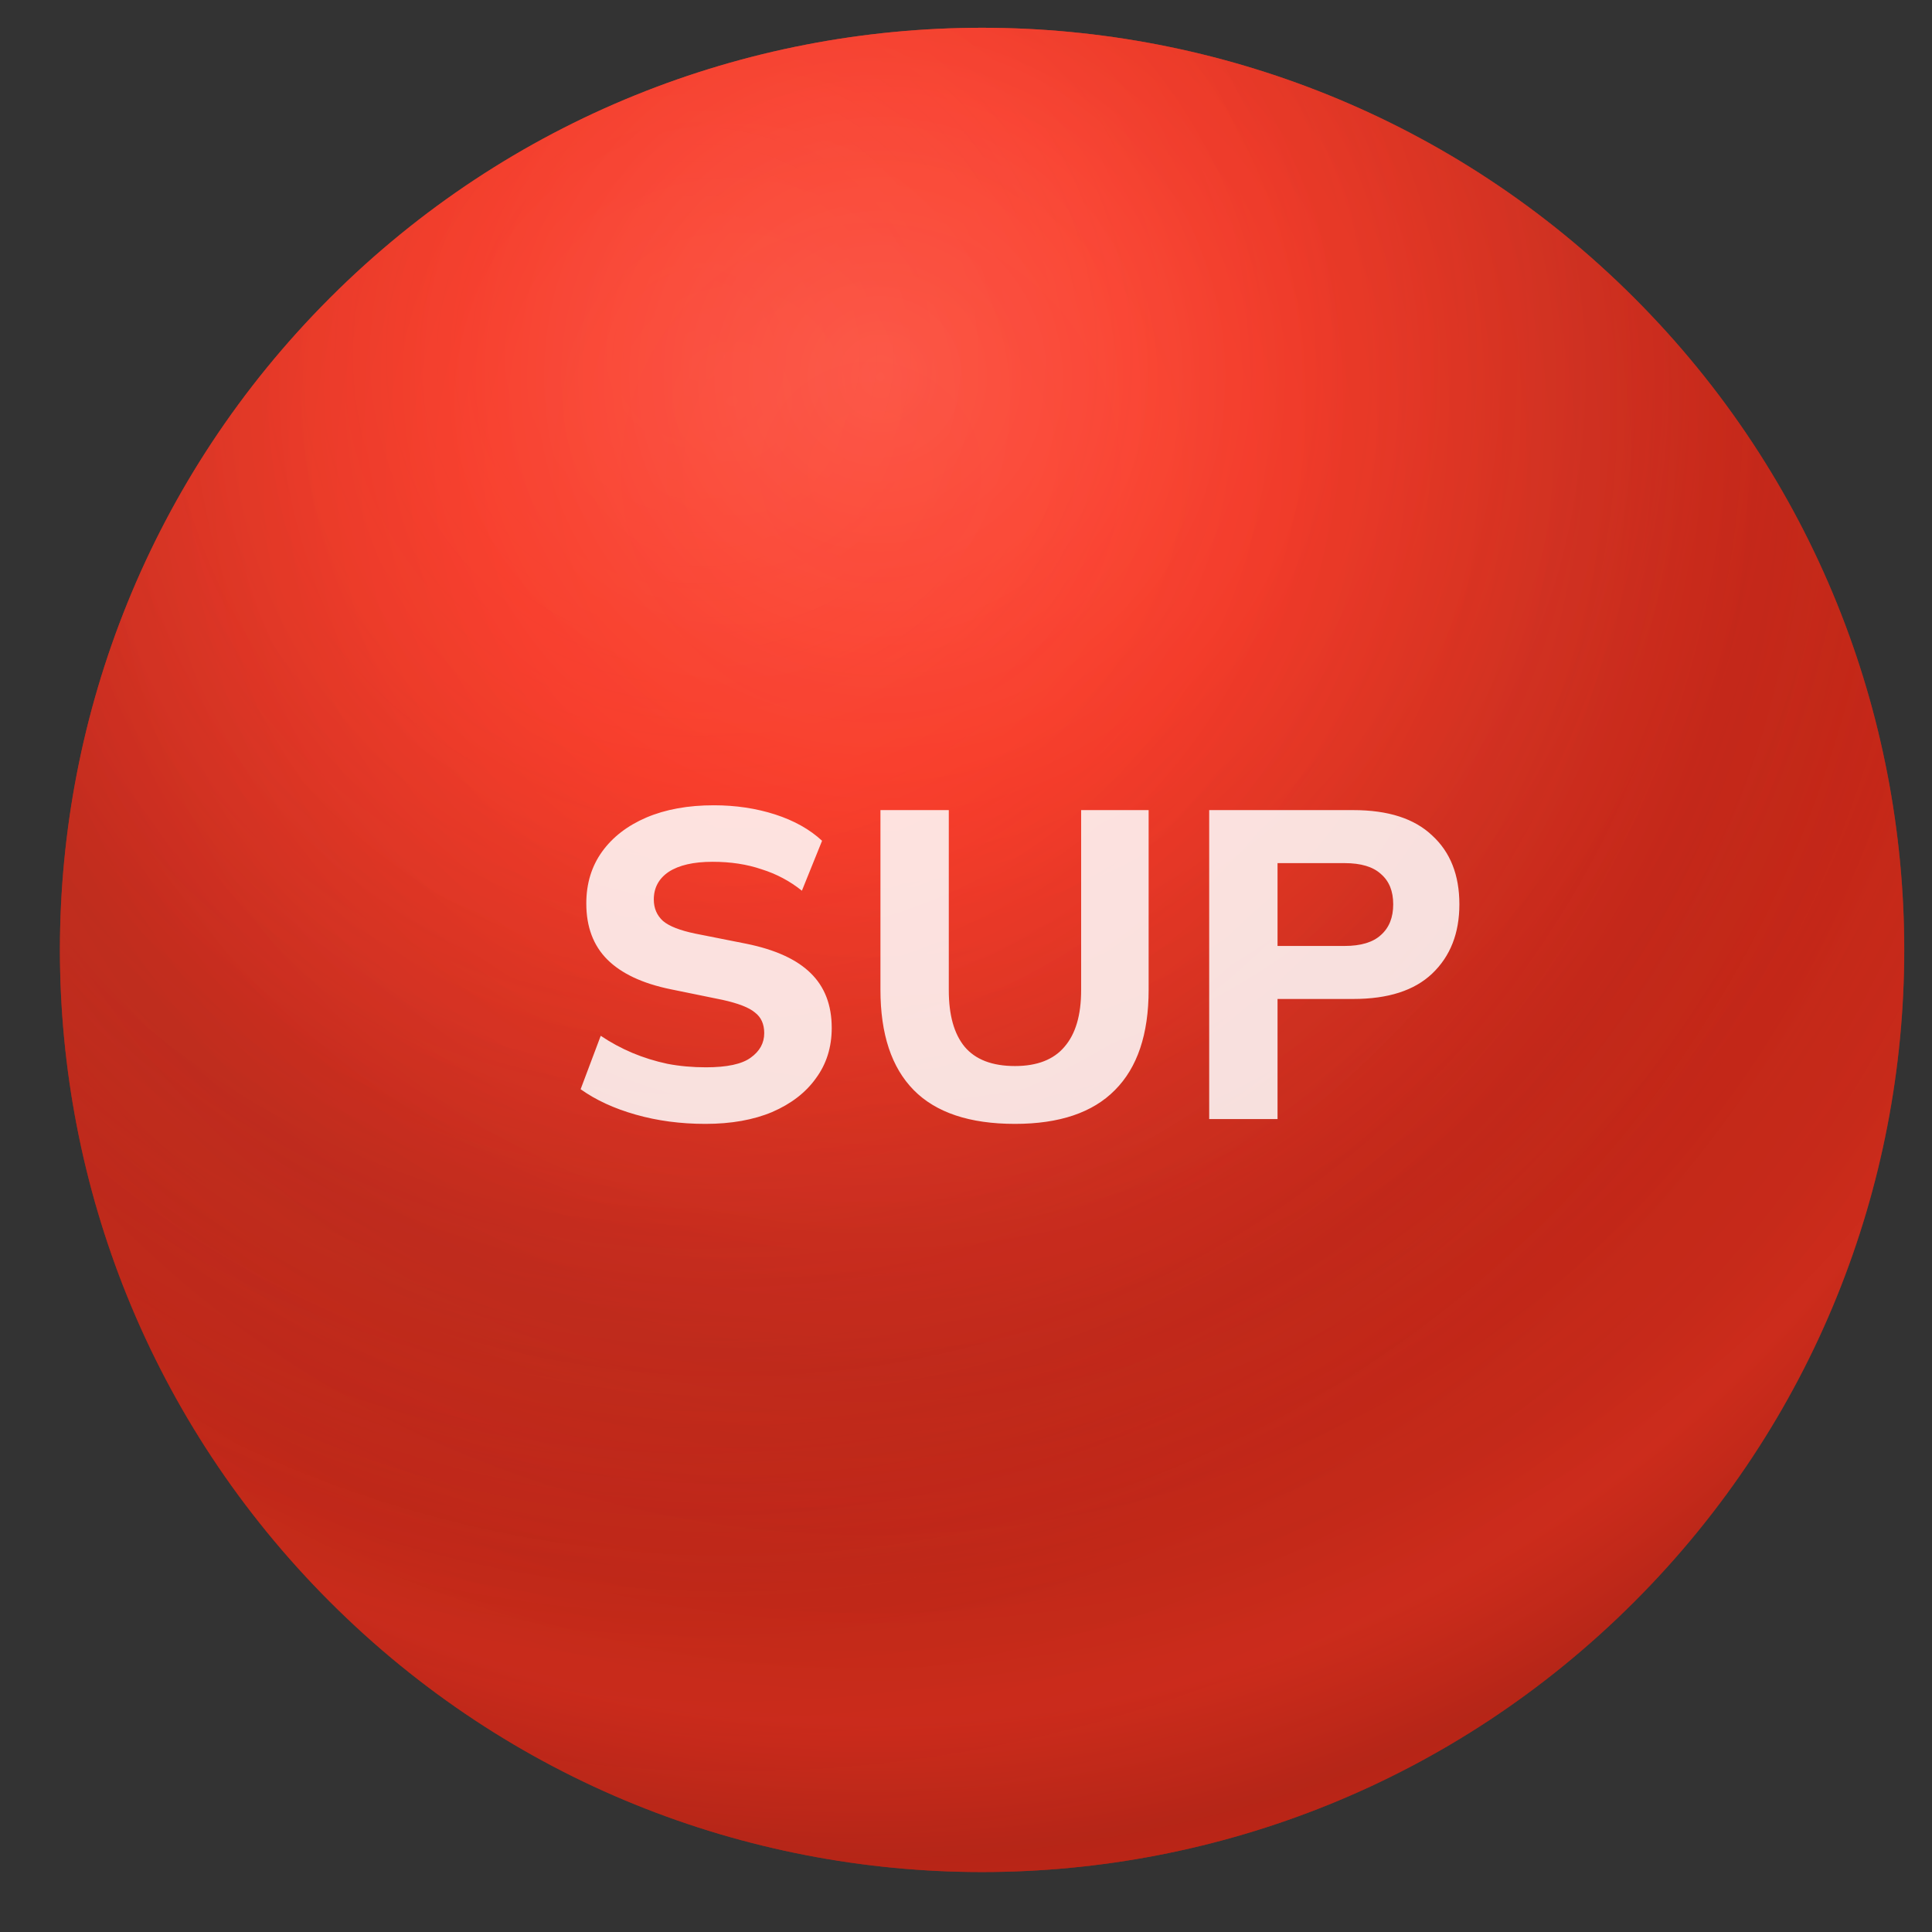
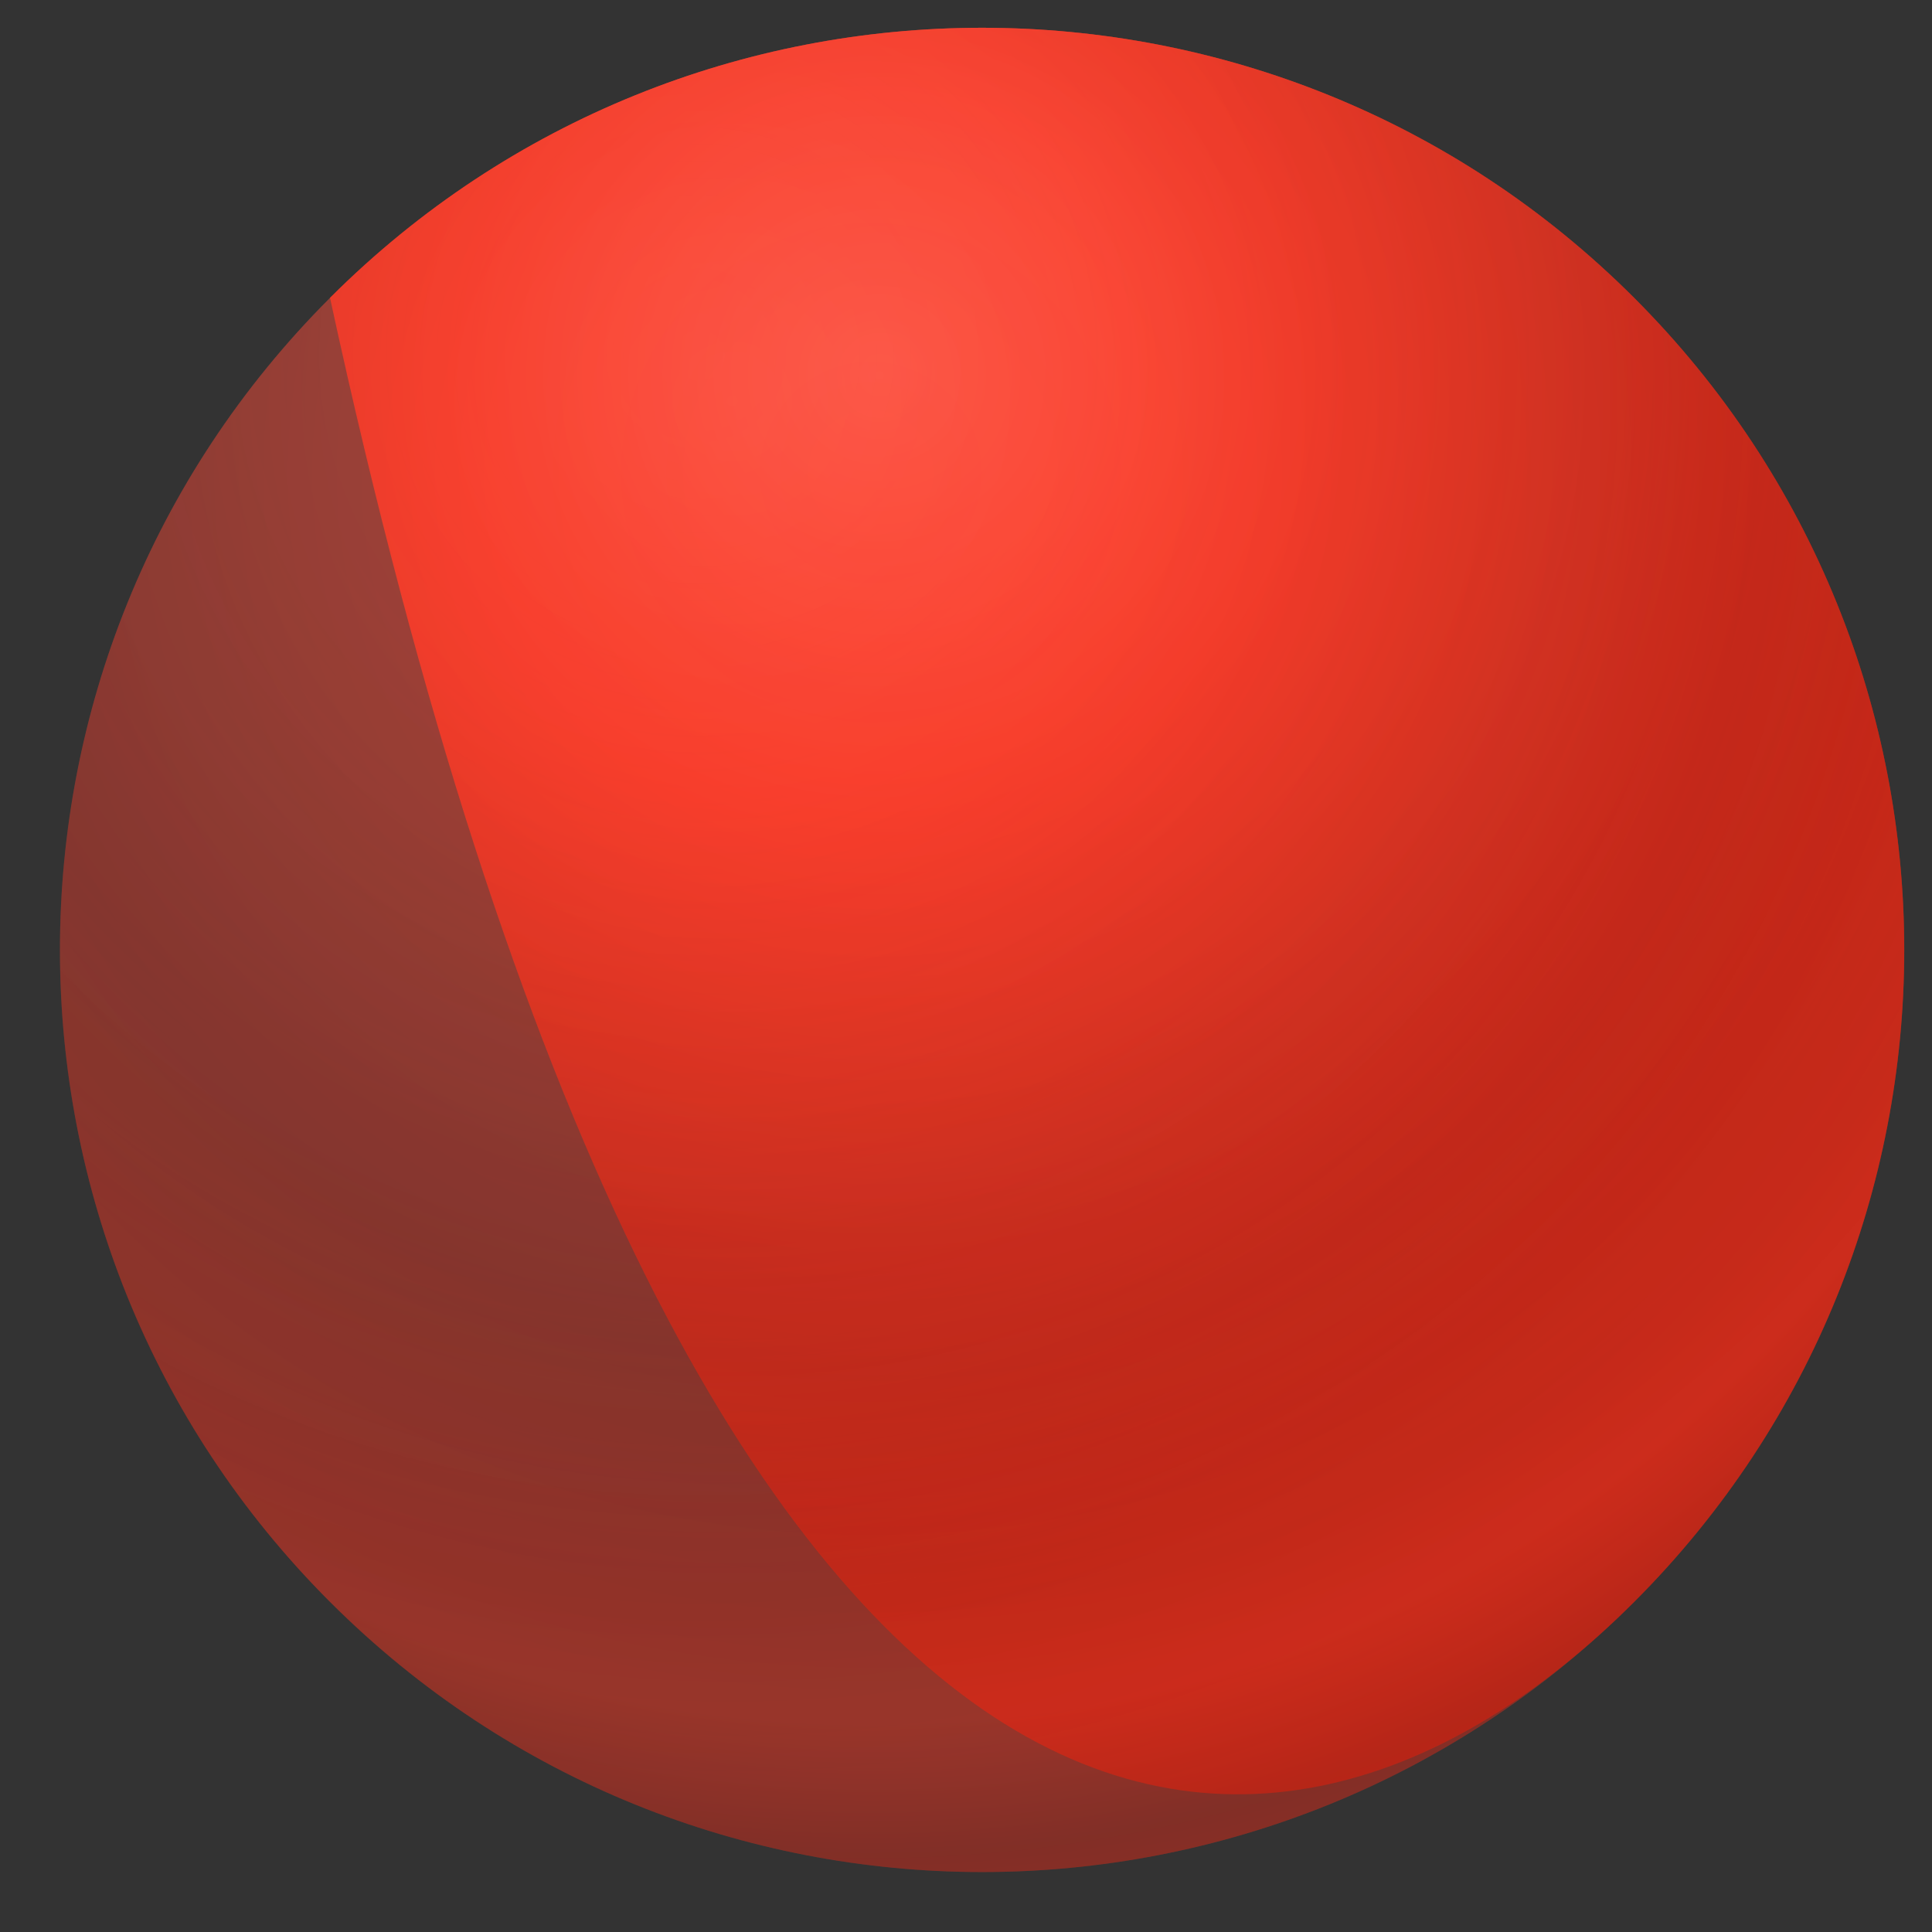
<svg xmlns="http://www.w3.org/2000/svg" width="32" height="32" viewBox="0 0 32 32" fill="none">
  <rect x="0" y="0" width="32" height="32" fill="#333333" stroke="none" />
-   <path d="M27.066 26.533C33.031 20.569 33.031 10.898 27.066 4.933C21.101 -1.031 11.431 -1.031 5.466 4.933C-0.499 10.898 -0.499 20.569 5.466 26.533C11.431 32.498 21.101 32.498 27.066 26.533Z" fill="url(#paint0_radial_10949_28919)" />
+   <path d="M27.066 26.533C33.031 20.569 33.031 10.898 27.066 4.933C21.101 -1.031 11.431 -1.031 5.466 4.933C11.431 32.498 21.101 32.498 27.066 26.533Z" fill="url(#paint0_radial_10949_28919)" />
  <path style="mix-blend-mode:overlay" opacity="0.3" d="M27.066 26.533C33.031 20.569 33.031 10.898 27.066 4.933C21.101 -1.031 11.431 -1.031 5.466 4.933C-0.499 10.898 -0.499 20.569 5.466 26.533C11.431 32.498 21.101 32.498 27.066 26.533Z" fill="url(#paint1_radial_10949_28919)" />
  <path style="mix-blend-mode:lighten" opacity="0.3" d="M27.066 26.533C33.031 20.569 33.031 10.898 27.066 4.933C21.101 -1.031 11.431 -1.031 5.466 4.933C-0.499 10.898 -0.499 20.569 5.466 26.533C11.431 32.498 21.101 32.498 27.066 26.533Z" fill="url(#paint2_radial_10949_28919)" />
  <path style="mix-blend-mode:lighten" opacity="0.3" d="M27.068 26.533C33.033 20.569 33.033 10.898 27.068 4.933C21.103 -1.031 11.433 -1.031 5.468 4.933C-0.497 10.898 -0.497 20.569 5.468 26.533C11.433 32.498 21.103 32.498 27.068 26.533Z" fill="url(#paint3_radial_10949_28919)" />
-   <path opacity="0.85" d="M11.685 18.615C11.274 18.615 10.889 18.564 10.531 18.462C10.173 18.361 9.868 18.22 9.617 18.041L9.95 17.156C10.115 17.267 10.289 17.361 10.473 17.439C10.657 17.516 10.851 17.577 11.054 17.62C11.257 17.659 11.47 17.678 11.693 17.678C12.041 17.678 12.288 17.625 12.433 17.519C12.583 17.412 12.658 17.277 12.658 17.112C12.658 16.962 12.607 16.849 12.505 16.771C12.409 16.689 12.23 16.619 11.968 16.561L11.112 16.386C10.642 16.29 10.292 16.125 10.059 15.893C9.827 15.661 9.711 15.351 9.711 14.964C9.711 14.635 9.798 14.349 9.972 14.107C10.146 13.865 10.391 13.676 10.705 13.541C11.025 13.405 11.397 13.338 11.823 13.338C12.186 13.338 12.525 13.389 12.839 13.49C13.154 13.592 13.413 13.737 13.616 13.926L13.282 14.753C13.084 14.594 12.861 14.475 12.614 14.398C12.372 14.315 12.101 14.274 11.801 14.274C11.487 14.274 11.245 14.33 11.075 14.441C10.911 14.552 10.829 14.705 10.829 14.898C10.829 15.043 10.88 15.162 10.981 15.254C11.083 15.341 11.262 15.411 11.518 15.464L12.36 15.631C12.839 15.728 13.195 15.89 13.427 16.118C13.66 16.345 13.776 16.648 13.776 17.025C13.776 17.345 13.689 17.623 13.514 17.86C13.345 18.097 13.103 18.283 12.789 18.419C12.479 18.549 12.111 18.615 11.685 18.615ZM16.811 18.615C16.061 18.615 15.502 18.428 15.135 18.056C14.767 17.683 14.583 17.129 14.583 16.394V13.418H15.715V16.401C15.715 16.812 15.802 17.124 15.977 17.337C16.156 17.55 16.434 17.657 16.811 17.657C17.179 17.657 17.453 17.55 17.632 17.337C17.816 17.124 17.907 16.812 17.907 16.401V13.418H19.025V16.394C19.025 17.129 18.839 17.683 18.466 18.056C18.099 18.428 17.547 18.615 16.811 18.615ZM20.028 18.535V13.418H22.416C22.992 13.418 23.427 13.558 23.722 13.839C24.022 14.114 24.172 14.494 24.172 14.978C24.172 15.457 24.022 15.839 23.722 16.125C23.427 16.406 22.992 16.546 22.416 16.546H21.16V18.535H20.028ZM21.16 15.668H22.27C22.541 15.668 22.742 15.607 22.873 15.486C23.009 15.365 23.076 15.196 23.076 14.978C23.076 14.76 23.009 14.594 22.873 14.477C22.742 14.356 22.541 14.296 22.27 14.296H21.16V15.668Z" fill="white" />
  <defs>
    <radialGradient id="paint0_radial_10949_28919" cx="0" cy="0" r="1" gradientUnits="userSpaceOnUse" gradientTransform="translate(14.473 6.29) rotate(152.04) scale(22.535 22.535)">
      <stop stop-color="#FFDAD7" />
      <stop offset="0" stop-color="#FF6455" />
      <stop offset="0" stop-color="#FF6354" />
      <stop offset="0.312" stop-color="#FA311D" />
      <stop offset="0.646" stop-color="#D21B09" />
      <stop offset="0.896" stop-color="#AE1A0B" />
      <stop offset="1" stop-color="#B31D0E" />
    </radialGradient>
    <radialGradient id="paint1_radial_10949_28919" cx="0" cy="0" r="1" gradientUnits="userSpaceOnUse" gradientTransform="translate(11.663 5.849) rotate(-50.87) scale(21.835 21.835)">
      <stop stop-color="#FF1700" stop-opacity="0" />
      <stop offset="0.98" stop-color="#FA311D" />
    </radialGradient>
    <radialGradient id="paint2_radial_10949_28919" cx="0" cy="0" r="1" gradientUnits="userSpaceOnUse" gradientTransform="translate(12.275 6.648) rotate(0.77) scale(26.894)">
      <stop stop-color="#FF847A" />
      <stop offset="0.25" stop-color="#FF6B5C" />
      <stop offset="0.52" stop-color="#AF4237" />
      <stop offset="0.73" stop-color="#B41D0E" stop-opacity="0.75" />
      <stop offset="0.89" stop-color="#FF2914" stop-opacity="0.56" />
    </radialGradient>
    <radialGradient id="paint3_radial_10949_28919" cx="0" cy="0" r="1" gradientUnits="userSpaceOnUse" gradientTransform="translate(14.326 7.87) rotate(10.963) scale(28.264)">
      <stop stop-color="#FA311D" />
      <stop offset="0.219" stop-color="#F03A28" />
      <stop offset="0.52" stop-color="#AA362B" />
      <stop offset="0.73" stop-color="#C93F31" />
      <stop offset="0.807" stop-color="#772A23" />
      <stop offset="0.98" stop-color="#FF1700" />
    </radialGradient>
  </defs>
</svg>